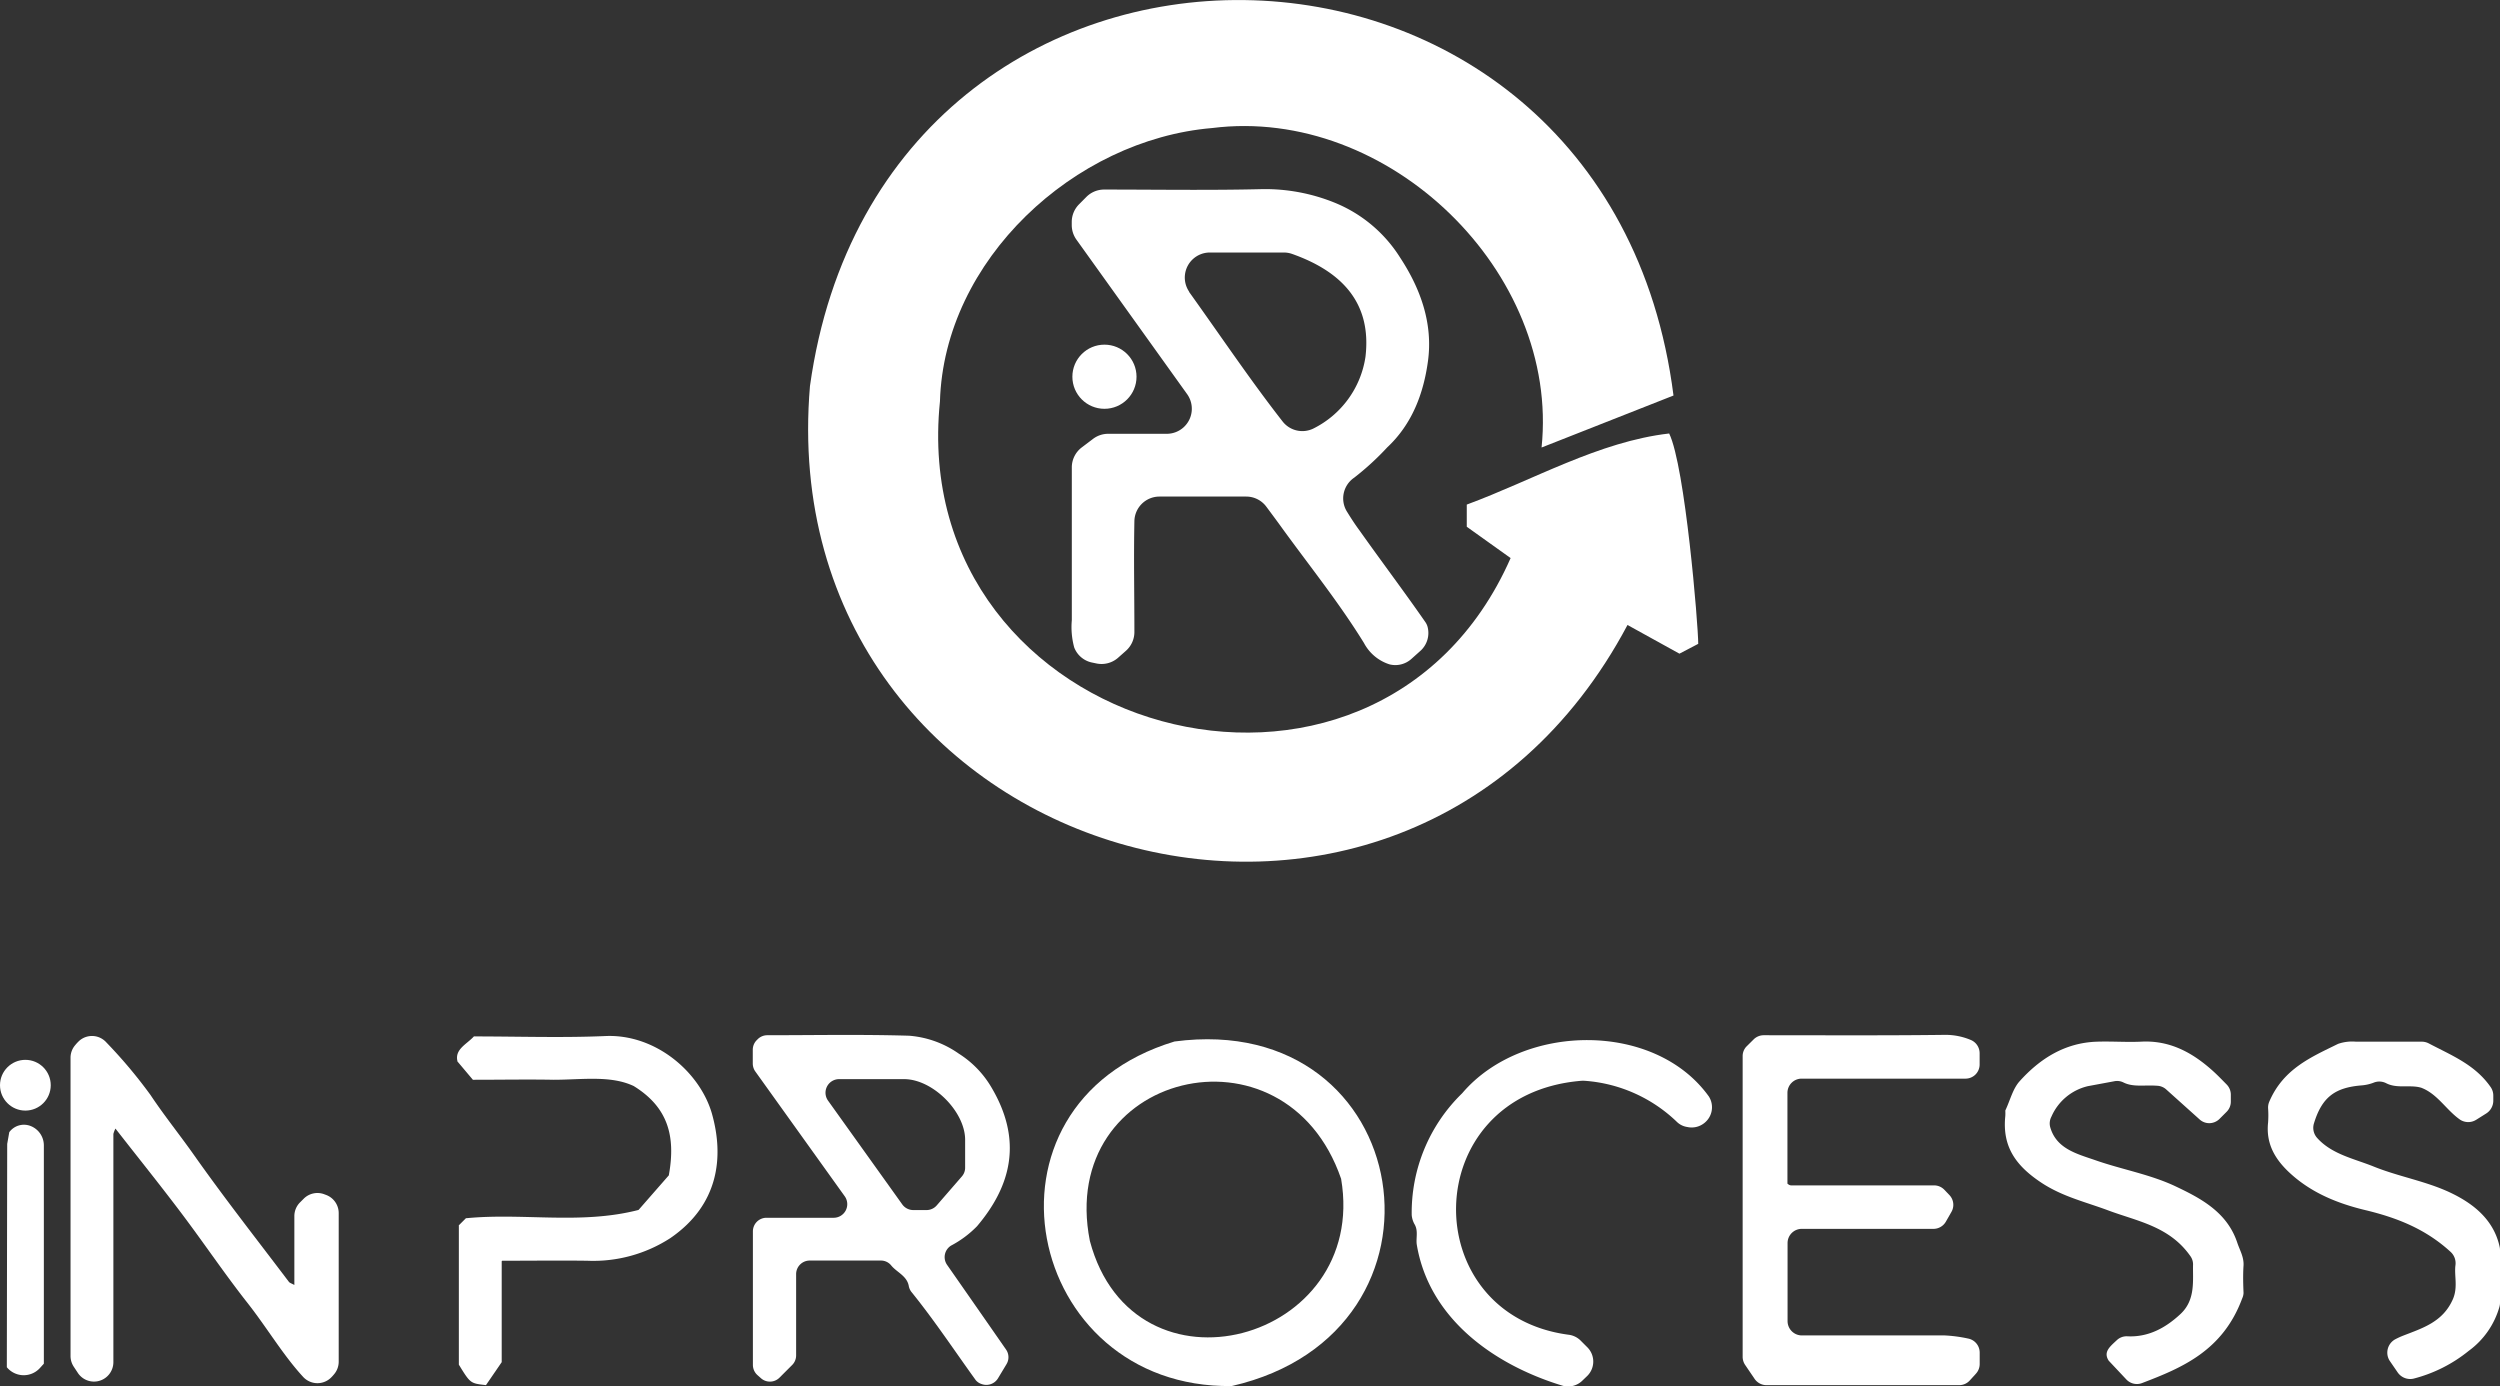
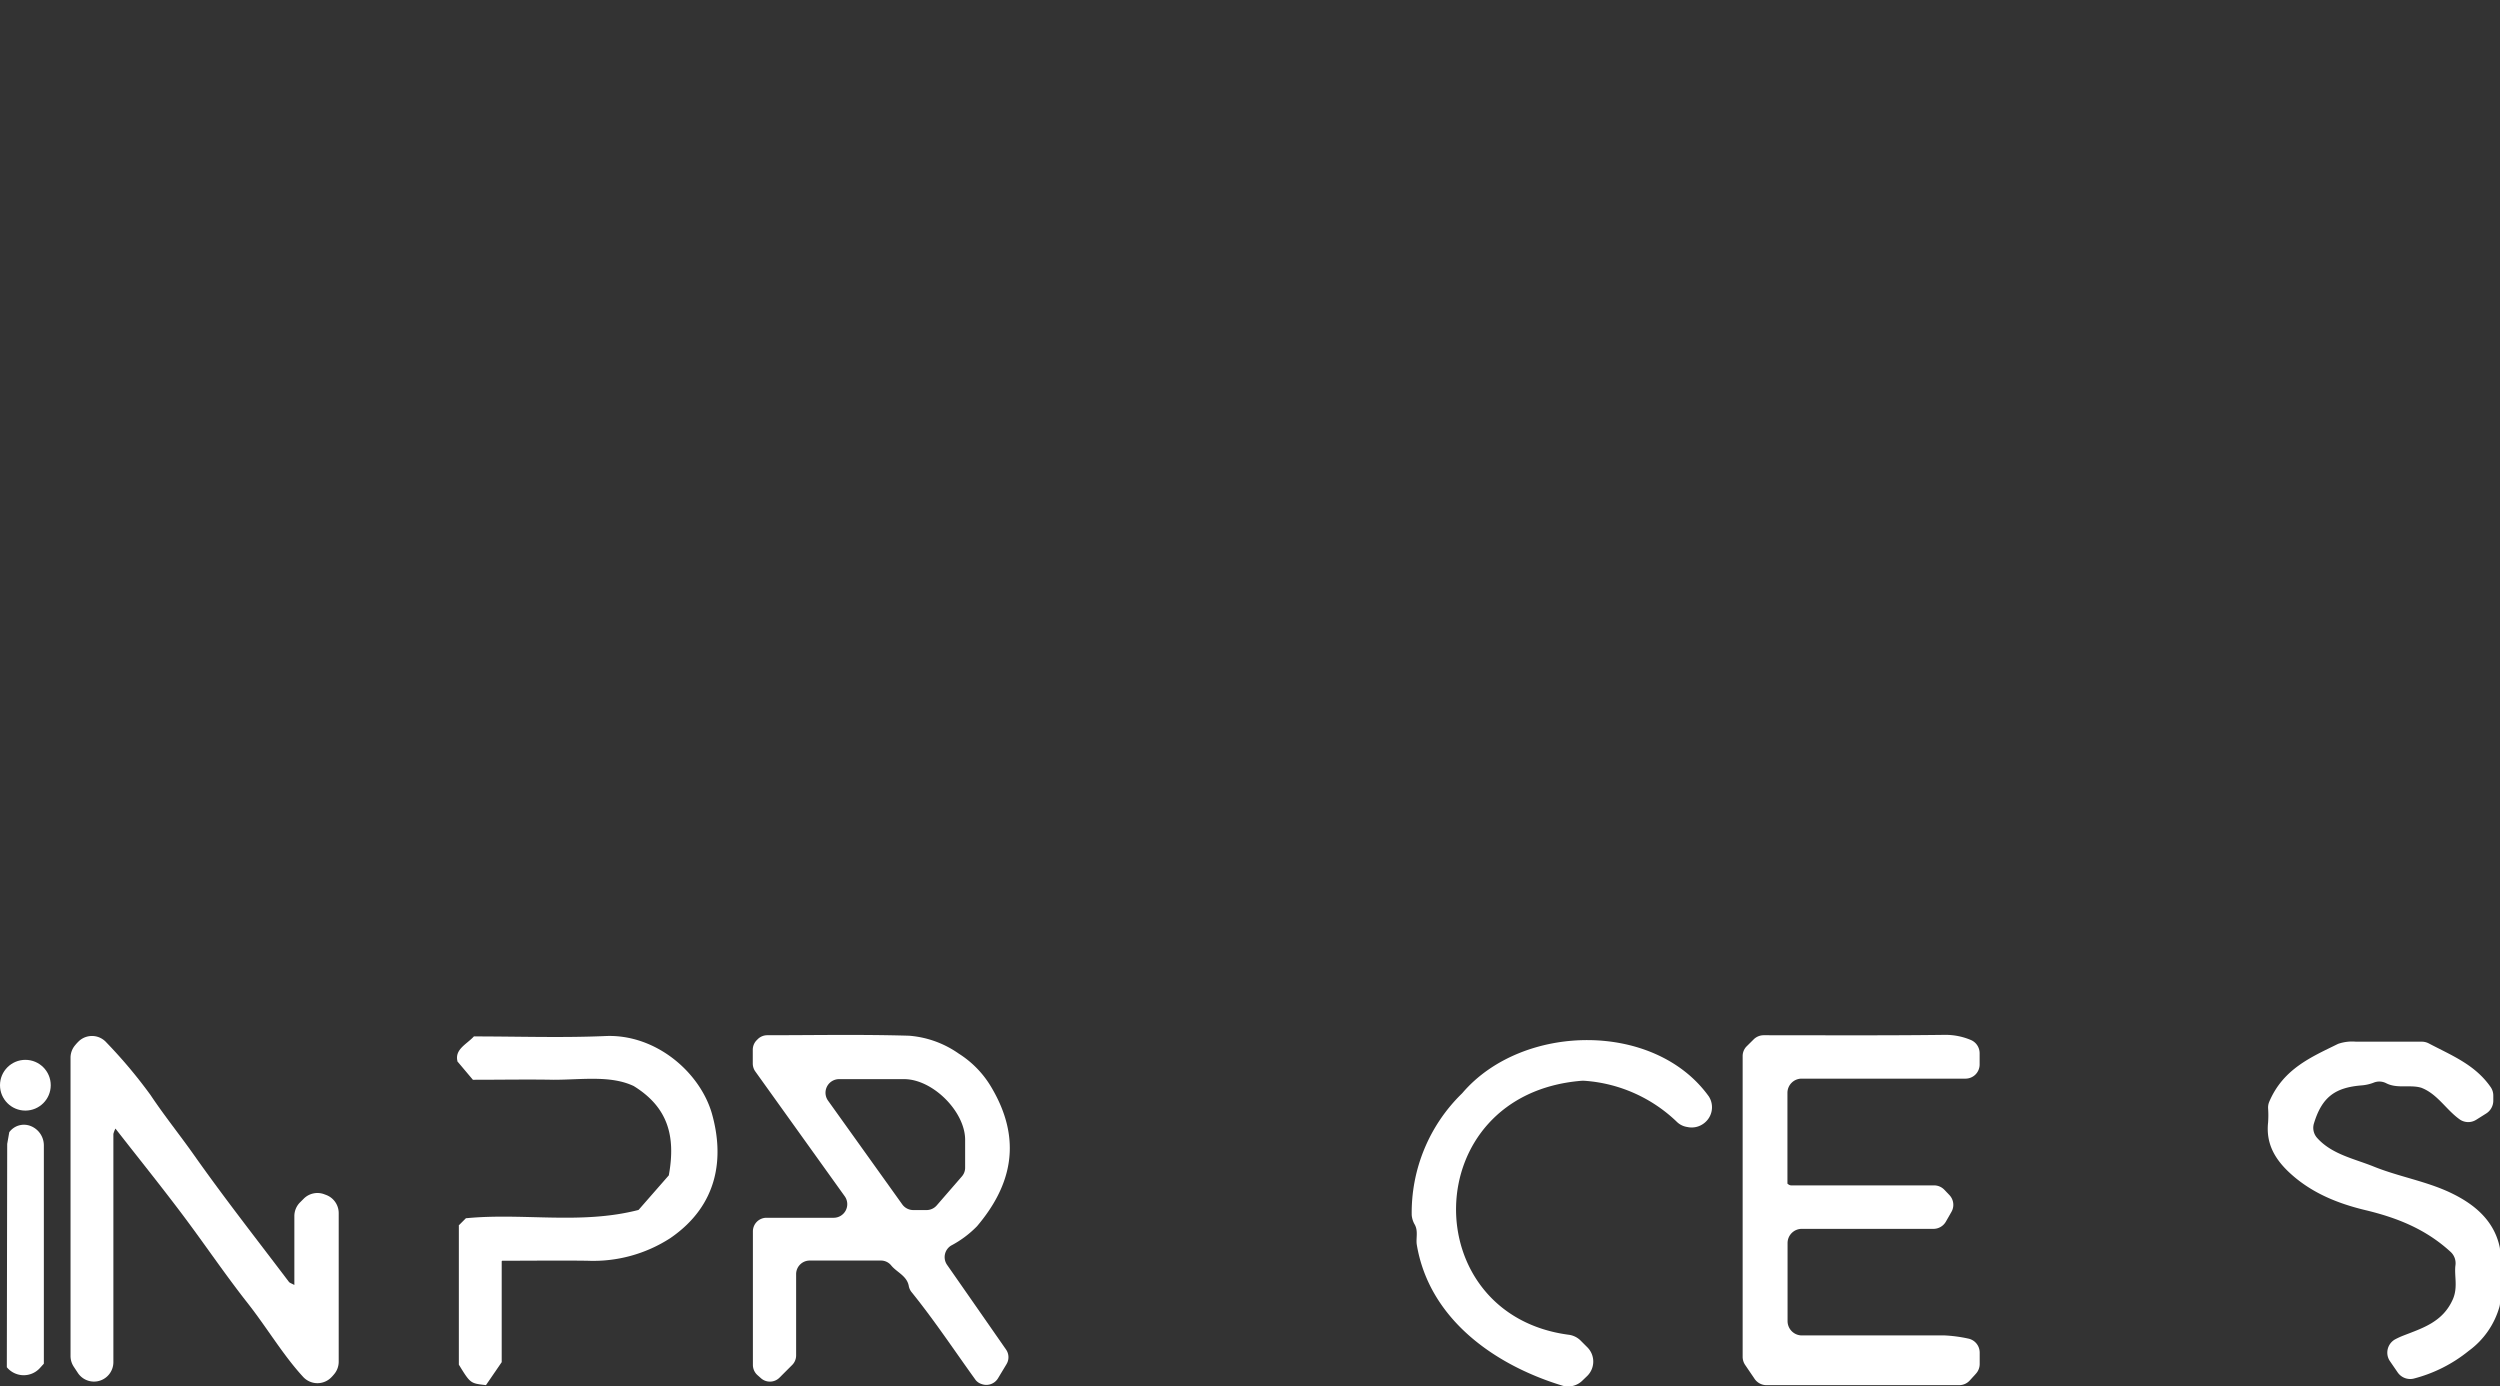
<svg xmlns="http://www.w3.org/2000/svg" id="Capa_1" data-name="Capa 1" viewBox="0 0 399.09 221.28">
  <rect x="0" y="0" width="399.09" height="221.28" fill="#333333" stroke="none" />
  <defs>
    <style>.cls-1{fill:#fff;}</style>
  </defs>
-   <path class="cls-1" d="M-153.94,412.88l-21.06,8.3c2.91-28-24.44-54.55-52.59-51-22,1.85-42.8,21.06-43.45,43.65-5.48,53.57,69.44,74.14,91.1,25l-7-5v-3.54c10.6-3.91,21.09-10.06,32.31-11.35,2.55,5.24,4.64,30.59,4.64,33.58l-3,1.57-8.29-4.58c-36,67.75-136.95,37.92-130.51-38.14C-280.19,328.15-164.5,329.77-153.94,412.88Z" transform="translate(421.09 -349.74)" />
-   <path class="cls-1" d="M-204.92,426a4,4,0,0,0-1.15,5.41c.65,1.05,1.3,2.06,2,3,3.47,4.9,7.09,9.7,10.52,14.64a2.45,2.45,0,0,1,.34.71,3.84,3.84,0,0,1-1.21,3.95l-1.34,1.2a3.83,3.83,0,0,1-3.5.89,7,7,0,0,1-4.09-3.41c-3.89-6.31-8.56-12.14-12.93-18.15-.89-1.24-1.8-2.46-2.67-3.63a4,4,0,0,0-3.19-1.6H-236a4,4,0,0,0-4,3.91c-.12,5.87,0,11.77,0,17.77a4,4,0,0,1-1.35,2.94l-1.31,1.16a4,4,0,0,1-3.41.86l-.67-.14a3.88,3.88,0,0,1-2.87-2.42,12.44,12.44,0,0,1-.38-4.34v-24.4a4,4,0,0,1,1.58-3.18l1.81-1.37a4,4,0,0,1,2.4-.81h9.41a4,4,0,0,0,3.23-6.3L-249.25,388a4,4,0,0,1-.75-2.32v-.51a4,4,0,0,1,1.15-2.8l1.17-1.18a4,4,0,0,1,2.84-1.19c8.47,0,16.91.14,25.34-.07a29.56,29.56,0,0,1,11.6,2.22,22.2,22.2,0,0,1,10.32,8.71c3.34,5.08,5.26,10.64,4.44,16.57-.7,5.09-2.5,10-6.52,13.75A43.61,43.61,0,0,1-204.92,426Zm-26.34-29.65c5.15,7.19,9.85,14.19,14.95,20.71a4,4,0,0,0,4.82,1.12,15.3,15.3,0,0,0,8.38-11.49c1-8.48-3.62-13.55-11.73-16.42a4,4,0,0,0-1.33-.22H-228A4,4,0,0,0-231.26,396.3Z" transform="translate(421.09 -349.74)" />
  <path class="cls-1" d="M-300.92,519.56v-2.24a2.17,2.17,0,0,1,.64-1.54l.15-.15a2.16,2.16,0,0,1,1.52-.63c7.39,0,15-.15,22.67.08a15.93,15.93,0,0,1,7.91,2.86,15.83,15.83,0,0,1,5.06,5.14c5.31,8.75,3.21,16.08-2.15,22.41a16.63,16.63,0,0,1-4.14,3.09,2.16,2.16,0,0,0-.64,3.08q4.59,6.58,9.4,13.5a2.15,2.15,0,0,1,.08,2.36l-1.38,2.29a2.18,2.18,0,0,1-2.6.87,2,2,0,0,1-.92-.61c-3.38-4.68-6.57-9.5-10.2-14a2.17,2.17,0,0,1-.49-1c-.27-1.66-1.94-2.23-2.82-3.33a2.1,2.1,0,0,0-1.65-.77h-11.35a2.17,2.17,0,0,0-2.17,2.14c0,2,0,4.07,0,6.11,0,2.35,0,4.69,0,6.9a2.15,2.15,0,0,1-.64,1.53l-2,2a2.16,2.16,0,0,1-3,.08l-.54-.48a2.18,2.18,0,0,1-.72-1.61V546.3a2.17,2.17,0,0,1,.64-1.53h0a2.18,2.18,0,0,1,1.53-.63H-288a2.17,2.17,0,0,0,1.76-3.43l-14.25-19.89A2.2,2.2,0,0,1-300.92,519.56Zm12,5.86L-277.06,542a2.17,2.17,0,0,0,1.76.91h2.12a2.15,2.15,0,0,0,1.63-.75l4-4.61a2.1,2.1,0,0,0,.53-1.42c0-1.69,0-3.13,0-4.56-.1-4.46-5.16-9.5-9.66-9.56-3.39,0-6.79,0-10.49,0A2.17,2.17,0,0,0-288.92,525.42Z" transform="translate(421.09 -349.74)" />
-   <path class="cls-1" d="M-233.6,516c38.62-5.13,46.81,46.38,9.14,55C-257.57,571.47-267,526.12-233.6,516Zm26.6,21.92c-8.94-26-45.42-17-40.11,9.91C-240.11,574.17-202.56,564-207,537.92Z" transform="translate(421.09 -349.74)" />
  <path class="cls-1" d="M-142.32,516.83l1.18-1.17a2.29,2.29,0,0,1,1.6-.66c9.62,0,19.3.06,29-.06a10.39,10.39,0,0,1,4,.79,2.3,2.3,0,0,1,1.47,2.13v1.81a2.27,2.27,0,0,1-.66,1.6l0,0a2.27,2.27,0,0,1-1.6.66h-26.15a2.27,2.27,0,0,0-2.27,2.27v14.45c-.08-.09,0,.06.14.15a.77.77,0,0,0,.43.17h22.83a2.28,2.28,0,0,1,1.65.7l.82.86a2.26,2.26,0,0,1,.31,2.67l-.89,1.56a2.28,2.28,0,0,1-2,1.15h-21a2.27,2.27,0,0,0-2.27,2.27v12.47a2.29,2.29,0,0,0,2.17,2.27c.45,0,.91,0,1.38,0,7.16,0,14.32,0,21.49,0a22.67,22.67,0,0,1,3.78.5,2.28,2.28,0,0,1,1.85,2.23v1.84a2.29,2.29,0,0,1-.61,1.55l-1,1.1a2.28,2.28,0,0,1-1.67.72h-30.77a2.29,2.29,0,0,1-1.88-1l-1.52-2.24a2.32,2.32,0,0,1-.39-1.28v-48A2.21,2.21,0,0,1-142.32,516.83Z" transform="translate(421.09 -349.74)" />
  <path class="cls-1" d="M-402.66,529.9a4,4,0,0,0-.33.86c0,12.11,0,24.22,0,36.43a3.12,3.12,0,0,1-.73,2l0,0a3.09,3.09,0,0,1-4.92-.25l-.66-1a3.1,3.1,0,0,1-.53-1.74v-47.6a3.06,3.06,0,0,1,.73-2,7.09,7.09,0,0,1,.65-.7,3.07,3.07,0,0,1,4.34.25,78.37,78.37,0,0,1,7.06,8.41c2.19,3.29,4.67,6.36,6.94,9.58,4.85,6.88,10.06,13.51,15.14,20.23.15.19.45.26.87.5v-11a3.1,3.1,0,0,1,.91-2.19l.59-.59a3.09,3.09,0,0,1,3.26-.71l.32.12a3.1,3.1,0,0,1,2,2.91v23.75a3.11,3.11,0,0,1-.77,2c-.11.13-.22.26-.34.38a3.1,3.1,0,0,1-4.57,0c-3.2-3.47-5.77-7.85-8.87-11.79-3.62-4.6-6.9-9.47-10.42-14.15S-399,534.6-402.66,529.9Z" transform="translate(421.09 -349.74)" />
  <path class="cls-1" d="M-341,551.12v16a.25.25,0,0,1,0,.07l-2.5,3.65a.13.13,0,0,1-.13,0c-2.37-.26-2.4-.3-4.21-3.25a.19.19,0,0,1,0-.07V545.44a.13.13,0,0,1,0-.1l1.13-1.13a.1.1,0,0,1,.08,0c9.05-.88,18.26,1.05,27.44-1.31a.18.18,0,0,0,.07-.05l4.81-5.5,0-.06c1.1-6.17-.13-10.79-5.62-14.18h0c-3.68-1.74-8.27-1-12.78-1-4.14-.08-8.28,0-12.8,0a.1.1,0,0,1-.09,0l-2.47-2.93a.07.07,0,0,1,0-.06c-.44-1.89,1.49-2.68,2.63-3.93a.1.1,0,0,1,.09,0c7,0,14,.24,20.91-.06,8-.35,15.09,5.75,17,12.39,1.95,6.91,1.11,14.56-6.66,19.88A22.63,22.63,0,0,1-327.35,551c-4.39-.06-8.81,0-13.52,0A.12.12,0,0,0-341,551.12Z" transform="translate(421.09 -349.74)" />
-   <path class="cls-1" d="M-63.15,557c-3.09,8.37-9.6,11.09-16,13.53a2.31,2.31,0,0,1-2.49-.57l-2.82-3c-.91-1.4.19-2.25,1.28-3.27a2.27,2.27,0,0,1,1.65-.63c3.3.18,6.08-1.27,8.53-3.56s1.93-5.41,2-7.89a2.25,2.25,0,0,0-.4-1.31c-3.34-4.8-8.47-5.59-13.13-7.33-3.6-1.35-7.31-2.19-10.7-4.44-4.1-2.72-6.25-5.78-5.74-10.65a8.1,8.1,0,0,0,0-.86c.78-1.65,1.19-3.46,2.28-4.67,3.26-3.63,7.25-6.15,12.33-6.32,2.34-.08,4.68.1,7,0,4.63-.27,8.28,1.74,11.56,4.7.75.68,1.46,1.42,2.17,2.14a2.32,2.32,0,0,1,.66,1.62v1.12a2.28,2.28,0,0,1-.67,1.61l-1.15,1.15a2.33,2.33,0,0,1-1.62.67h0A2.29,2.29,0,0,1-70,528.4l-5.29-4.75a2.29,2.29,0,0,0-1.38-.58c-2.09-.16-3.87.26-5.44-.53a2.27,2.27,0,0,0-1.43-.2l-4.25.79A8.46,8.46,0,0,0-93.61,528a2.29,2.29,0,0,0-.18,1.72c1,3.43,4.28,4.22,7.22,5.24,4.23,1.48,8.76,2.26,12.77,4.16s8.24,4.11,9.86,9c.4,1.2,1.06,2.25,1,3.61-.11,1.62-.05,3.25,0,4.42A2.29,2.29,0,0,1-63.15,557Z" transform="translate(421.09 -349.74)" />
  <path class="cls-1" d="M-22,549.28v8.39a2.36,2.36,0,0,1-.08.65A13.11,13.11,0,0,1-27,565.39a23.07,23.07,0,0,1-8.8,4.43,2.43,2.43,0,0,1-2.54-1L-39.59,567a2.37,2.37,0,0,1-.4-1.33v0a2.43,2.43,0,0,1,1.32-2.16c.35-.18.71-.35,1.08-.5,3.19-1.25,6.44-2.19,8.06-5.85.85-1.93.2-3.76.42-5.45a2.45,2.45,0,0,0-.77-2.12c-4-3.67-8.58-5.46-13.61-6.67-4.55-1.09-8.9-2.86-12.41-6.26-2.23-2.18-3.46-4.58-3.12-7.74a16.16,16.16,0,0,0,0-2.27,2.36,2.36,0,0,1,.17-1c2.24-5.3,6.74-7.17,11-9.27a6.85,6.85,0,0,1,2.85-.35c3.61,0,7.22,0,10.53,0a2.4,2.4,0,0,1,1.11.28c3.69,1.94,7.42,3.41,9.89,7a2.37,2.37,0,0,1,.4,1.34v.8a2.42,2.42,0,0,1-1.16,2.06l-1.59,1a2.38,2.38,0,0,1-2.61-.07c-2.17-1.54-3.55-4.06-6.12-5.05-1.79-.55-3.86.19-5.64-.74a2.39,2.39,0,0,0-2-.07A6.92,6.92,0,0,1-44,523c-4.33.33-6.41,1.86-7.7,6.07a2.41,2.41,0,0,0,.47,2.28c2.36,2.67,5.95,3.35,9.11,4.63,4,1.61,8.39,2.33,12.26,4.18,3.6,1.72,6.85,4.27,7.8,8.6A2.6,2.6,0,0,1-22,549.28Z" transform="translate(421.09 -349.74)" />
  <path class="cls-1" d="M-168.72,563.79l1,1a3.22,3.22,0,0,1,0,4.61l-.76.73a3.25,3.25,0,0,1-3.26.79c-11-3.37-21.26-10.78-23.19-22.55-.13-1,.25-2.11-.31-3.13a3.57,3.57,0,0,1-.49-1.54,26.54,26.54,0,0,1,8-19.38l.13-.14c9.57-11.13,30.64-11.47,39.3.59A3.2,3.2,0,0,1-149,529l0,0a3.22,3.22,0,0,1-2.74.65,3,3,0,0,1-1.61-.77,23.62,23.62,0,0,0-14.69-6.6,3.86,3.86,0,0,0-.68,0c-26.1,2.21-26.39,37.35-1.91,40.54A3.29,3.29,0,0,1-168.72,563.79Z" transform="translate(421.09 -349.74)" />
  <path class="cls-1" d="M-420,568l.06-35.65.33-1.87a2.9,2.9,0,0,1,3.38-1h0a3.32,3.32,0,0,1,2.14,3.1v34.85l-.63.7A3.49,3.49,0,0,1-420,568Z" transform="translate(421.09 -349.74)" />
-   <circle class="cls-1" cx="176.31" cy="60.14" r="5.12" />
  <circle class="cls-1" cx="4.05" cy="173.24" r="4.05" />
</svg>